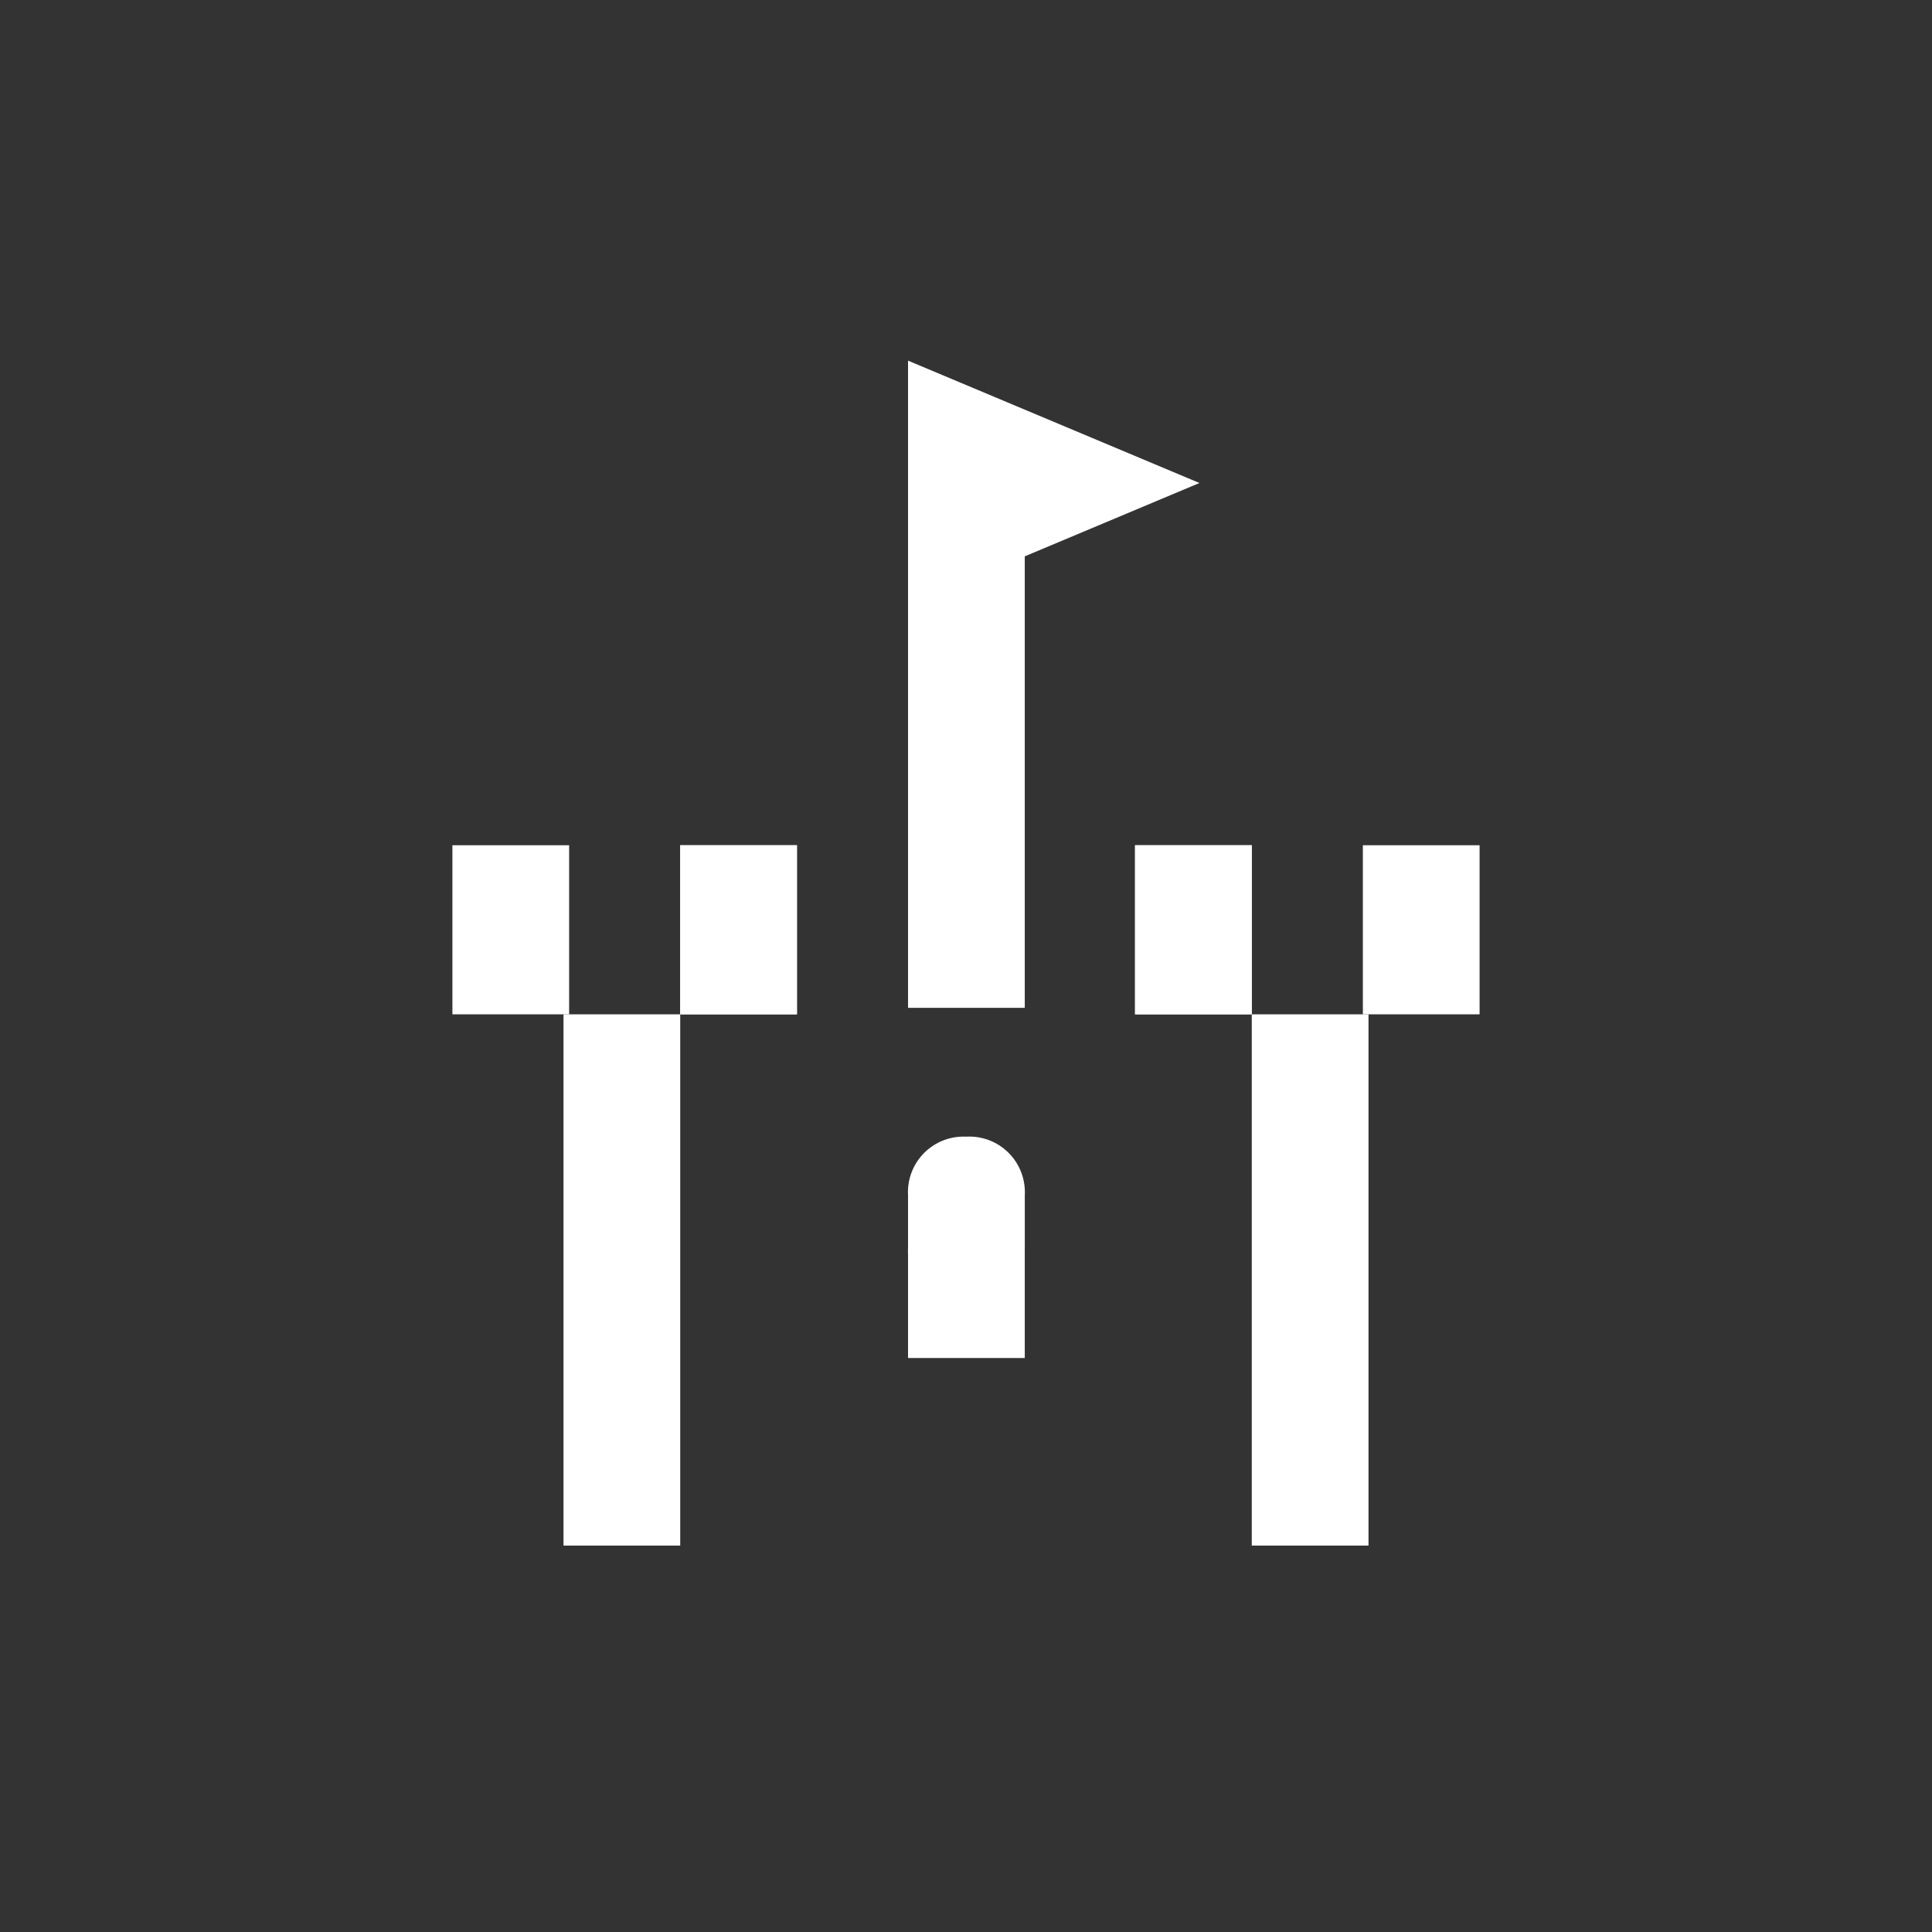
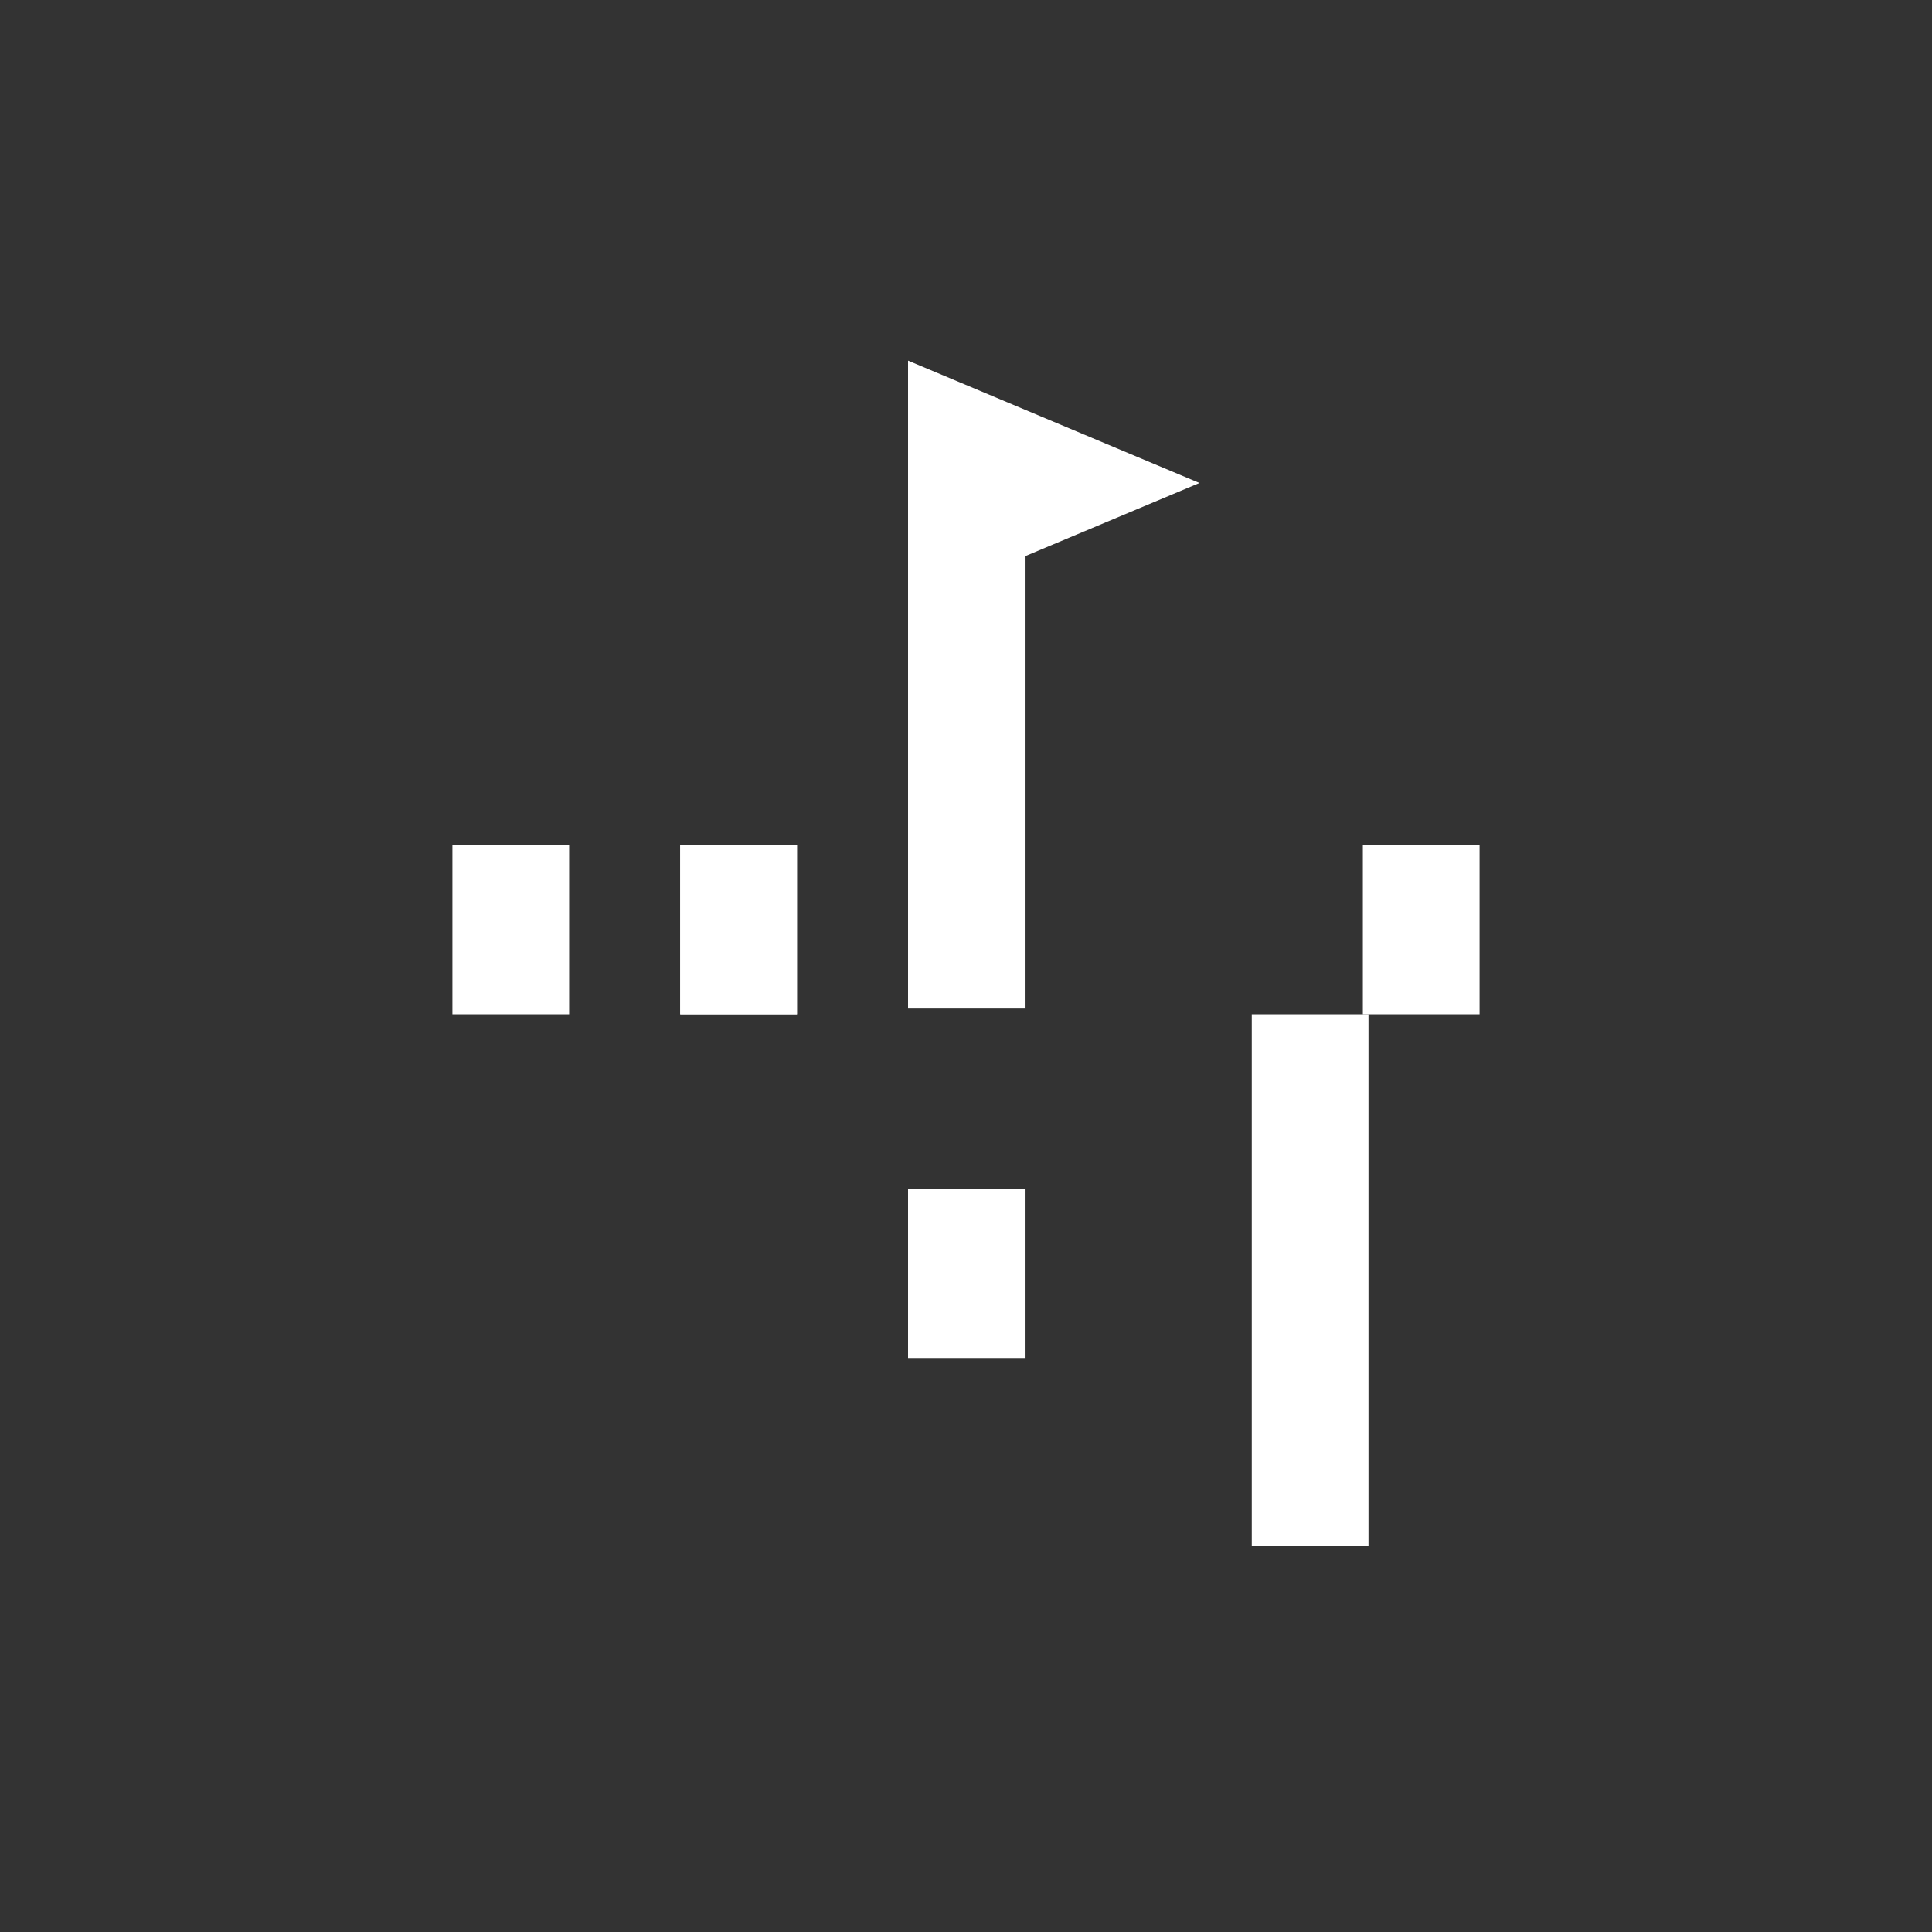
<svg xmlns="http://www.w3.org/2000/svg" id="Layer_1" data-name="Layer 1" viewBox="0 0 24 24">
  <rect x="0" y="0" width="24" height="24" fill="#333333" stroke="none" />
  <defs>
    <style>.cls-1{fill:none;}.cls-2{clip-path:url(#clip-path);}.cls-3{fill:#fff;}.cls-4{clip-path:url(#clip-path-2);}.cls-5{clip-path:url(#clip-path-3);}.cls-6{clip-path:url(#clip-path-5);}.cls-7{clip-path:url(#clip-path-6);}.cls-8{clip-path:url(#clip-path-7);}.cls-9{clip-path:url(#clip-path-8);}.cls-10{clip-path:url(#clip-path-10);}.cls-11{clip-path:url(#clip-path-11);}.cls-12{clip-path:url(#clip-path-12);}</style>
    <clipPath id="clip-path">
-       <rect class="cls-1" x="7" y="12.6" width="1.45" height="6.6" />
-     </clipPath>
+       </clipPath>
    <clipPath id="clip-path-2">
      <rect class="cls-1" x="5.62" y="10.5" width="1.45" height="2.1" />
    </clipPath>
    <clipPath id="clip-path-3">
      <rect class="cls-1" x="8.45" y="10.5" width="1.45" height="2.1" />
    </clipPath>
    <clipPath id="clip-path-5">
      <rect class="cls-1" x="11.28" y="14.77" width="1.45" height="2.1" />
    </clipPath>
    <clipPath id="clip-path-6">
      <path class="cls-1" d="M12,16.22a.68.68,0,0,1-.72-.72v-.65a.69.69,0,0,1,.72-.73.69.69,0,0,1,.73.73v.65A.73.73,0,0,1,12,16.22Z" />
    </clipPath>
    <clipPath id="clip-path-7">
      <rect class="cls-1" x="11.28" y="5.42" width="1.45" height="7.1" />
    </clipPath>
    <clipPath id="clip-path-8">
-       <rect class="cls-1" x="14.1" y="10.5" width="1.45" height="2.1" />
-     </clipPath>
+       </clipPath>
    <clipPath id="clip-path-10">
      <rect class="cls-1" x="15.55" y="12.6" width="1.45" height="6.6" />
    </clipPath>
    <clipPath id="clip-path-11">
      <rect class="cls-1" x="16.93" y="10.5" width="1.45" height="2.1" />
    </clipPath>
    <clipPath id="clip-path-12">
      <polygon class="cls-1" points="11.28 7.52 11.28 4.48 14.9 6 11.28 7.52" />
    </clipPath>
  </defs>
  <title>Icons</title>
  <g class="cls-2">
    <rect class="cls-3" x="2" y="7.6" width="11.45" height="16.6" />
  </g>
  <g class="cls-4">
    <rect class="cls-3" x="0.62" y="5.5" width="11.45" height="12.1" />
  </g>
  <g class="cls-5">
    <rect class="cls-3" x="3.45" y="5.5" width="11.45" height="12.1" />
  </g>
  <g class="cls-5">
    <rect class="cls-3" x="3.45" y="5.5" width="11.45" height="12.1" />
  </g>
  <g class="cls-6">
    <rect class="cls-3" x="6.28" y="9.77" width="11.45" height="12.1" />
  </g>
  <g class="cls-7">
-     <rect class="cls-3" x="6.28" y="9.12" width="11.45" height="12.1" />
-   </g>
+     </g>
  <g class="cls-8">
    <rect class="cls-3" x="6.28" y="0.42" width="11.45" height="17.1" />
  </g>
  <g class="cls-9">
    <rect class="cls-3" x="9.1" y="5.5" width="11.45" height="12.1" />
  </g>
  <g class="cls-9">
-     <rect class="cls-3" x="9.1" y="5.5" width="11.45" height="12.1" />
-   </g>
+     </g>
  <g class="cls-10">
    <rect class="cls-3" x="10.55" y="7.6" width="11.45" height="16.6" />
  </g>
  <g class="cls-11">
    <rect class="cls-3" x="11.93" y="5.5" width="11.45" height="12.1" />
  </g>
  <g class="cls-12">
    <rect class="cls-3" x="6.28" y="-0.52" width="13.63" height="13.04" />
  </g>
</svg>